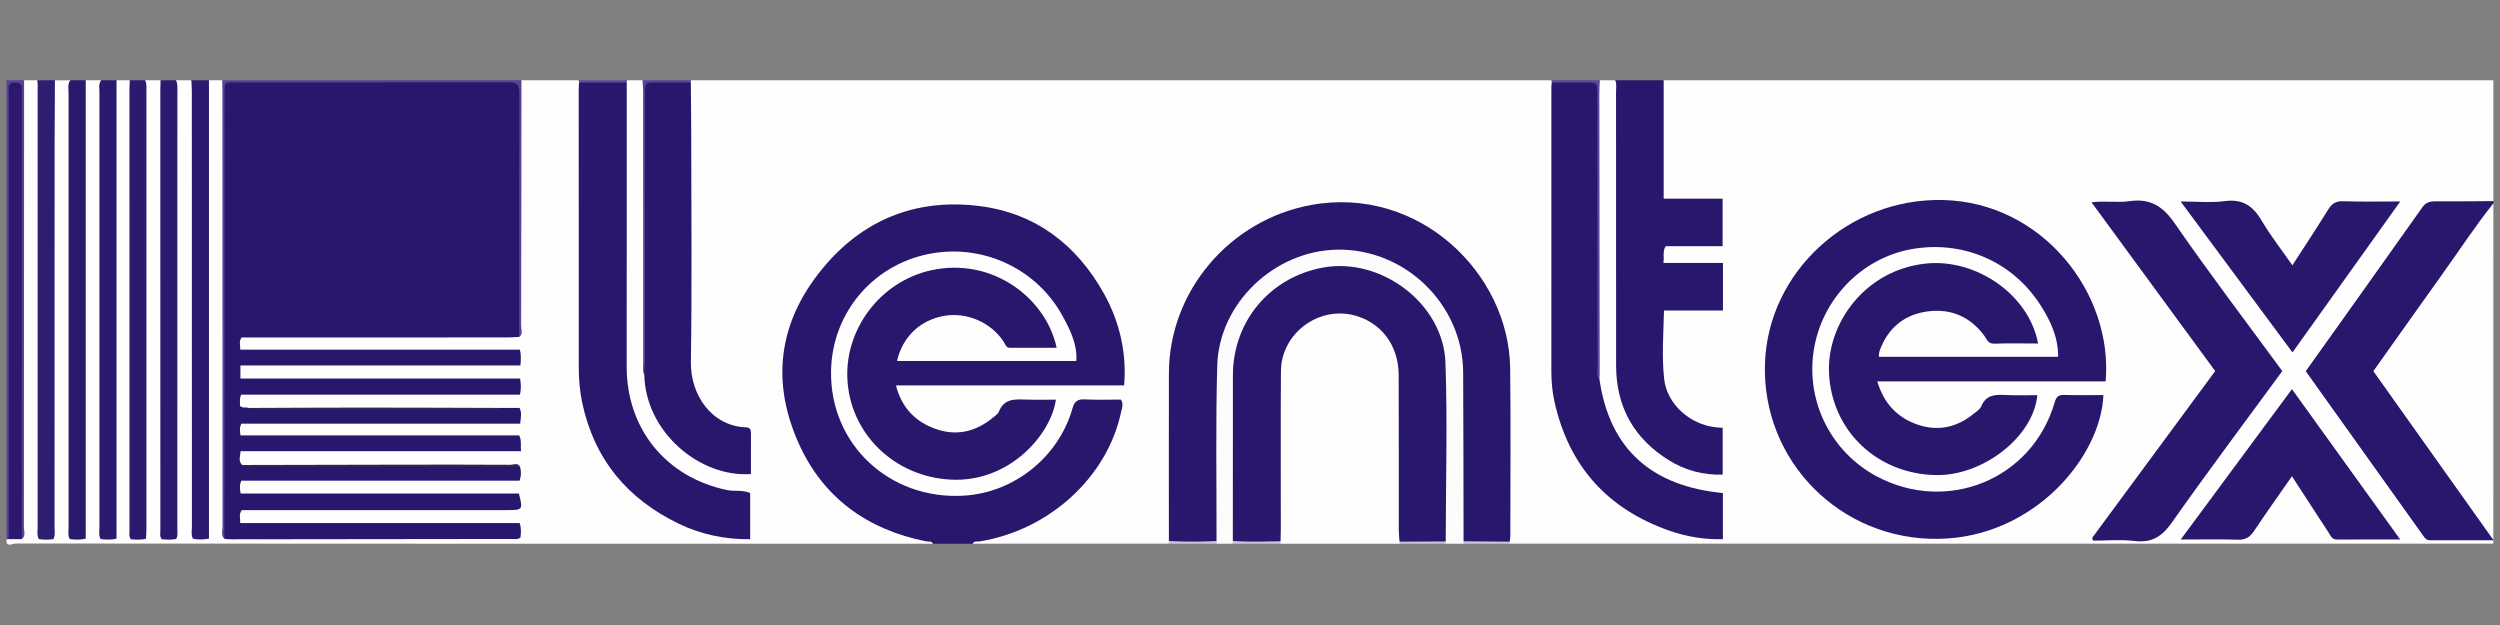
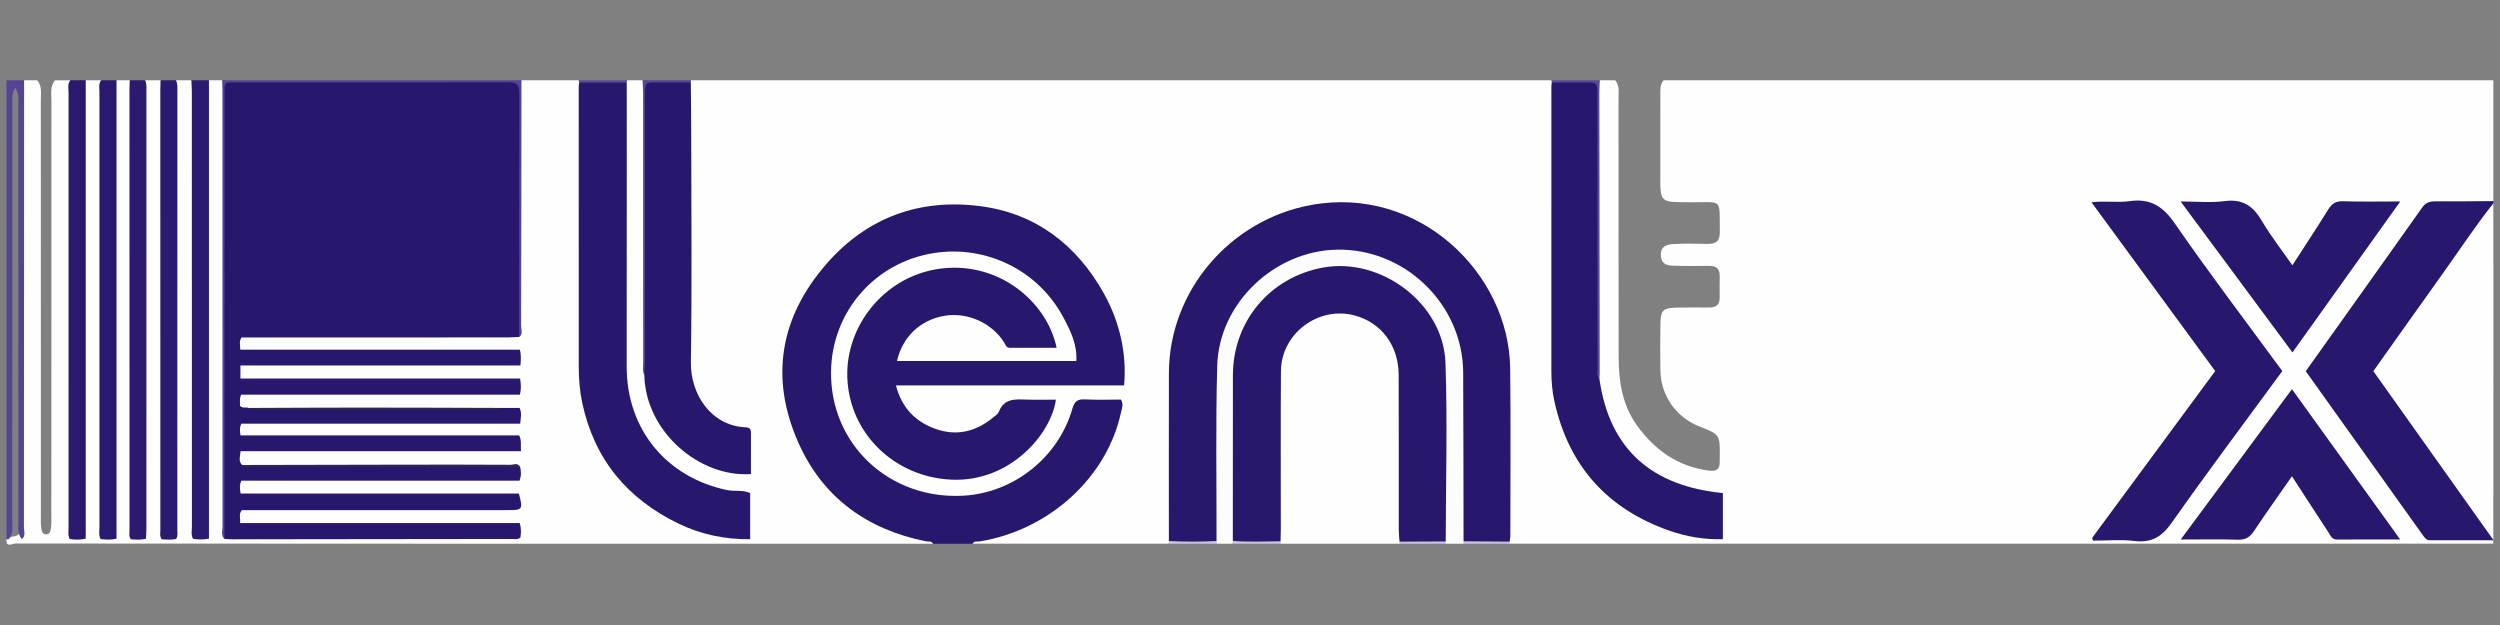
<svg xmlns="http://www.w3.org/2000/svg" version="1.1" id="layer" x="0px" y="0px" viewBox="0 0 180 45" style="enable-background:new 0 0 180 45;" xml:space="preserve">
  <rect x="0" y="0" width="180" height="45" fill="#808080" stroke="none" />
  <style type="text/css">
	.st0{fill:#FEFEFE;}
	.st1{fill:#29176E;}
	.st2{fill:#FDFCFD;}
	.st3{fill:#2B1A6F;}
	.st4{fill:#2F1D71;}
	.st5{fill:#2B1A70;}
	.st6{fill:#2D1A6F;}
	.st7{fill:#2B196F;}
	.st8{fill:#2B196E;}
	.st9{fill:#554495;}
	.st10{fill:#544493;}
	.st11{fill:#594897;}
	.st12{fill:#544396;}
	.st13{fill:#594899;}
	.st14{fill:#CAC4DD;}
	.st15{fill:#CAC5DA;}
	.st16{fill:#CAC4DB;}
	.st17{fill:#CAC4DA;}
	.st18{fill:#2C196F;}
	.st19{fill:#2F2652;}
	.st20{fill:#30274F;}
</style>
  <g>
    <path class="st0" d="M67.177,39.15c-22.025,0-44.05,0.001-66.076-0.016c-0.198,0-0.684,0.327-0.634-0.3   c0.063-0.055,0.131-0.101,0.205-0.139c0.259-0.097,0.588-0.033,0.756-0.335c0.145-0.36,0.079-0.734,0.079-1.099   C1.512,27.199,1.51,17.136,1.515,7.073c0-0.438-0.105-0.904,0.22-1.292c0.317,0,0.634,0,0.951,0   c0.355,0.433,0.253,0.953,0.253,1.443c0.006,9.952,0.004,19.904,0.005,29.856c0,0.342-0.021,0.685,0.041,1.024   C3.02,38.294,3.08,38.47,3.32,38.47c0.239,0,0.3-0.176,0.335-0.365c0.062-0.339,0.041-0.683,0.041-1.024   c0.001-9.952-0.001-19.904,0.005-29.856c0-0.49-0.102-1.01,0.253-1.443c0.37,0,0.739,0,1.109,0   c0.132,0.245,0.104,0.511,0.104,0.774C5.154,16.723,5.164,26.892,5.162,37.06c0,0.316-0.016,0.633,0.024,0.947   c0.027,0.21,0.048,0.453,0.33,0.46c0.33,0.008,0.345-0.266,0.376-0.501c0.038-0.288,0.024-0.579,0.024-0.868   C5.915,27.14,5.914,17.183,5.92,7.225c0-0.491-0.103-1.01,0.252-1.444c0.37,0,0.739,0,1.109,0c0.132,0.245,0.104,0.511,0.104,0.774   C7.372,16.723,7.383,26.892,7.38,37.06c0,0.316-0.016,0.633,0.024,0.947c0.027,0.21,0.048,0.453,0.33,0.46   c0.33,0.008,0.345-0.266,0.376-0.501c0.038-0.288,0.024-0.579,0.024-0.868C8.134,27.14,8.132,17.183,8.138,7.225   c0-0.491-0.103-1.01,0.252-1.444c0.317,0,0.634,0,0.951,0c0.355,0.434,0.252,0.953,0.252,1.444   c0.006,9.879,0.004,19.757,0.004,29.636c0,0.29-0.023,0.582,0.011,0.869c0.034,0.289-0.072,0.744,0.388,0.722   c0.444-0.021,0.301-0.472,0.349-0.76c0.021-0.129,0.006-0.263,0.006-0.395c-0.002-10.221,0.005-20.442-0.003-30.663   c0-0.288-0.042-0.582,0.102-0.853c0.37,0,0.739,0,1.109,0c0.355,0.434,0.252,0.953,0.252,1.444   c0.006,9.879,0.004,19.757,0.004,29.636c0,0.29-0.023,0.582,0.011,0.869c0.034,0.289-0.072,0.744,0.388,0.722   c0.444-0.021,0.301-0.472,0.349-0.76c0.021-0.129,0.006-0.263,0.006-0.395c-0.002-10.221,0.005-20.442-0.003-30.663   c0-0.288-0.042-0.582,0.102-0.853c0.37,0,0.739,0,1.109,0c0.355,0.433,0.253,0.953,0.253,1.443   c0.006,9.952,0.004,19.904,0.005,29.856c0,0.342-0.021,0.685,0.041,1.024c0.035,0.19,0.095,0.365,0.335,0.365   c0.239,0,0.3-0.176,0.335-0.365c0.062-0.339,0.041-0.683,0.041-1.024c0.001-9.952-0.001-19.904,0.005-29.856   c0-0.49-0.102-1.01,0.253-1.443c0.317,0,0.634,0,0.951,0c0.324,0.387,0.22,0.854,0.22,1.291c0.006,10.087,0.003,20.173,0.009,30.26   c0,0.382-0.116,0.802,0.24,1.111c0.32,0.179,0.67,0.134,1.009,0.134c6.204,0.003,12.408,0.005,18.612-0.004   c0.365-0.001,0.785,0.116,1.107-0.294c-0.34-0.415-0.788-0.291-1.178-0.292c-5.438-0.009-10.877-0.006-16.315-0.006   c-0.502,0-1.003,0.01-1.505-0.01c-0.265-0.011-0.531-0.032-0.761-0.18c-0.244-0.156-0.346-0.387-0.321-0.675   c0.027-0.307,0.214-0.466,0.5-0.531c0.365-0.083,0.736-0.061,1.104-0.061c5.649-0.002,11.299-0.001,16.948-0.002   c0.317,0,0.635,0.018,0.949-0.023c0.227-0.03,0.523-0.014,0.54-0.337c0.017-0.333-0.278-0.335-0.507-0.368   c-0.314-0.045-0.632-0.027-0.949-0.027c-5.649-0.001-11.299,0-16.948-0.001c-0.343,0-0.686,0.012-1.028-0.037   c-0.389-0.056-0.631-0.251-0.638-0.668c-0.007-0.41,0.21-0.633,0.602-0.702c0.366-0.065,0.737-0.049,1.106-0.05   c5.702-0.001,11.405,0,17.107-0.002c0.316,0,0.634,0.02,0.947-0.047c0.208-0.044,0.344-0.14,0.242-0.381   c-0.307-0.318-0.699-0.195-1.053-0.195c-5.818-0.008-11.636-0.004-17.454-0.008c-0.392,0-0.791,0.049-1.174-0.092   c-0.361-0.218-0.385-0.546-0.265-0.896c0.112-0.326,0.416-0.373,0.709-0.409c0.342-0.041,0.686-0.027,1.029-0.027   c5.704-0.001,11.407,0.001,17.111-0.005c0.399,0,0.835,0.094,1.21-0.263c-0.299-0.455-0.726-0.324-1.082-0.325   c-5.545-0.01-11.091-0.007-16.636-0.007c-0.475,0-0.951,0.016-1.426-0.012c-0.462-0.027-0.945-0.069-0.956-0.693   c-0.012-0.676,0.502-0.709,0.99-0.741c0.316-0.021,0.634-0.01,0.95-0.01c5.677,0,11.355,0.002,17.032-0.005   c0.37,0,0.783,0.096,1.117-0.259c-0.343-0.51-0.845-0.245-1.243-0.347c-6.014-0.04-12.027-0.014-18.04-0.01   c-0.484-0.011-0.836-0.185-0.818-0.735c0.018-0.569,0.444-0.649,0.887-0.684c0.342-0.027,0.686-0.017,1.029-0.017   c5.648,0,11.297,0.002,16.945-0.004c0.403,0,0.834,0.084,1.239-0.234c-0.248-0.445-0.647-0.349-0.979-0.35   c-2.613-0.013-5.226-0.006-7.839-0.007c-3.246,0-6.493,0.001-9.739-0.001c-0.343,0-0.687,0.011-1.025-0.067   c-0.363-0.084-0.532-0.322-0.528-0.684c0.005-0.368,0.198-0.586,0.559-0.656c0.366-0.07,0.736-0.052,1.105-0.053   c5.754-0.001,11.508,0.002,17.261-0.007c0.391-0.001,0.842,0.137,1.174-0.285c-0.331-0.432-0.783-0.296-1.175-0.296   c-5.648-0.01-11.297-0.006-16.945-0.007c-0.343,0-0.687,0.012-1.029-0.023c-0.48-0.049-0.915-0.191-0.912-0.774   c0.003-0.588,0.473-0.616,0.903-0.65c0.316-0.025,0.633-0.013,0.95-0.013c5.648,0,11.297,0.001,16.945-0.003   c0.391,0,0.795,0.062,1.162-0.137c0.335-0.287,0.238-0.678,0.238-1.036c0.005-5.287,0.001-10.574,0.007-15.861   c0-0.412-0.09-0.85,0.22-1.211c1.373,0,2.747,0,4.12,0c0.06,0.073,0.111,0.152,0.153,0.237c0.119,0.386,0.079,0.784,0.079,1.177   c0.003,6.402,0,12.804,0.003,19.206c0.002,6.357,4.627,11.491,10.943,12.155c0.799,0.084,0.921-0.023,0.948-0.836   c0.003-0.105,0.004,0.026,0-0.079c-0.022-0.577,0.163-1.209-0.091-1.72c-0.31-0.623-1.045-0.311-1.581-0.432   c-4.286-0.969-7.197-4.549-7.199-8.93c-0.004-6.481-0.002-12.962,0.001-19.443c0-0.367-0.035-0.739,0.077-1.099   c0.042-0.085,0.094-0.163,0.155-0.236c0.37,0,0.739,0,1.109,0c0.309,0.36,0.22,0.797,0.22,1.209   c0.006,6.226,0.003,12.452,0.005,18.678c0,0.393-0.038,0.789,0.08,1.173c0.208,2.684,1.45,4.74,3.765,6.133   c0.823,0.495,1.718,0.777,2.675,0.912c0.622,0.087,0.824-0.151,0.788-0.72c-0.008-0.131,0-0.263,0-0.395   c0.004-1.551,0.004-1.551-1.408-2.075c-1.725-0.64-2.816-2.201-2.861-4.161c-0.035-1.552-0.009-3.106-0.009-4.659   c-0.001-4.896-0.001-9.791,0.002-14.687c0-0.393-0.042-0.791,0.076-1.177c0.042-0.083,0.093-0.16,0.153-0.232   c20.652,0,41.304,0,61.956,0c0.058,0.07,0.107,0.146,0.148,0.227c0.118,0.386,0.075,0.784,0.076,1.178   c0.003,6.457,0.001,12.914,0.002,19.371c0.002,5.824,4.101,10.751,9.832,11.819c0.441,0.082,0.882,0.166,1.33,0.21   c0.487,0.049,0.753-0.137,0.745-0.66c-0.007-0.5-0.023-1.003,0.006-1.502c0.035-0.594-0.19-0.819-0.811-0.863   c-4.18-0.296-7.782-3.941-8.07-8.121c-0.007-0.105-0.002-0.211,0.002-0.317c0.006-6.711-0.002-13.421,0.005-20.131   c0-0.412-0.089-0.851,0.221-1.211c0.37,0,0.739,0,1.109,0c0.321,0.385,0.236,0.85,0.237,1.289   c0.005,6.217-0.005,12.434,0.009,18.651c0.004,1.735,0.26,3.432,1.301,4.886c1.278,1.787,2.952,2.982,5.194,3.281   c0.558,0.074,0.801-0.103,0.78-0.657c-0.004-0.105,0.002-0.211,0.004-0.316c0.02-1.623,0.02-1.623-1.451-2.202   c-1.691-0.665-2.794-2.227-2.822-4.027c-0.018-1.132-0.02-2.266,0.002-3.398c0.018-0.935,0.196-1.109,1.117-1.136   c0.791-0.023,1.584-0.012,2.375-0.006c0.522,0.004,0.785-0.206,0.776-0.747c-0.008-0.5-0.01-1.001,0.001-1.501   c0.012-0.535-0.231-0.757-0.763-0.754c-0.871,0.005-1.742,0.021-2.613-0.012c-0.423-0.016-0.788-0.115-0.854-0.631   c-0.072-0.56,0.17-0.873,0.801-0.919c0.843-0.061,1.689-0.036,2.533-0.017c0.624,0.014,0.914-0.198,0.904-0.864   c-0.039-2.473,0.255-2.121-2.075-2.137c-2.304-0.016-2.214,0.102-2.21-2.2c0.003-1.818-0.003-3.635,0.003-5.453   c0.001-0.391-0.051-0.798,0.238-1.131c19.912,0,39.825,0,59.737,0c0,2.899,0,5.799,0,8.698c-0.297,0.229-0.647,0.195-0.988,0.196   c-0.977,0.004-1.954,0.012-2.931-0.003c-0.525-0.008-0.891,0.196-1.197,0.622c-2.537,3.534-5.026,7.102-7.584,10.621   c-0.424,0.584-0.444,1.021-0.016,1.613c2.517,3.483,5.017,6.979,7.506,10.483c0.323,0.454,0.707,0.652,1.267,0.632   c1.099-0.039,2.2,0.017,3.341-0.032c-0.041-0.447-0.299-0.688-0.492-0.955c-2.42-3.326-4.759-6.709-7.164-10.046   c-0.624-0.866-0.616-0.883,0.015-1.779c2.491-3.534,5.011-7.048,7.504-10.581c0.183-0.259,0.311-0.63,0.739-0.615   c0,1.371,0,2.741,0,4.112c-0.654,0.154-0.904,0.496-0.858,1.227c0.071,1.118-0.498,1.625-1.621,1.673   c-0.916,0.039-0.988,0.072-1.081,0.972c-0.093,0.888-0.531,1.646-0.834,2.455c-0.156,0.417-0.539,0.622-0.932,0.806   c-0.545,0.256-0.856,0.916-0.768,1.495c0.052,0.344,0.276,0.383,0.56,0.422c1.41,0.197,1.903,0.712,2.016,2.119   c0.024,0.297,0.144,0.43,0.421,0.459c0.21,0.022,0.422,0.013,0.631,0.039c0.89,0.114,1.489,0.72,1.552,1.618   c0.042,0.603,0.05,1.211-0.02,1.814c-0.151,1.314-0.155,1.313,0.932,1.821c0,1.16,0,2.319,0,3.479c-23.61,0-47.22,0-70.829,0   c-0.058-0.07-0.107-0.146-0.148-0.227c-0.113-0.36-0.075-0.731-0.075-1.098c-0.003-3.766,0.016-7.532-0.007-11.298   c-0.022-3.597-1.553-6.548-4.219-8.849c-3.442-2.97-7.477-3.671-11.714-2.156c-4.439,1.587-7.079,4.882-7.993,9.516   c-0.158,0.802-0.188,1.617-0.185,2.437c0.012,3.45,0.006,6.9,0.003,10.35c0,0.367,0.038,0.738-0.073,1.099   c-0.041,0.081-0.091,0.156-0.15,0.226c-4.701,0-9.402,0-14.102,0c0.106-0.51,0.572-0.4,0.887-0.462   c2.316-0.457,4.332-1.491,6.059-3.083c1.707-1.574,2.92-3.456,3.471-5.731c0.198-0.817,0.102-0.865-0.722-0.961   c-1.414-0.163-2.174,0.237-2.803,1.709c-2.531,5.928-9.887,6.869-14.278,3.025c-2.993-2.619-3.669-6.248-2.518-9.737   c1.393-4.222,5.422-6.008,8.391-6.009c4.122-0.001,7.731,2.61,8.967,6.513c0.04,0.126,0.073,0.253,0.102,0.382   c0.26,1.148,0.039,1.438-1.14,1.44c-3.643,0.006-7.287,0.003-10.93,0.002c-0.106,0-0.211,0.001-0.317-0.006   c-0.764-0.051-0.906-0.245-0.641-0.938c0.837-2.199,3.09-3.164,5.129-2.678c1.079,0.257,2.019,0.776,2.654,1.732   c0.241,0.362,0.575,0.517,1.007,0.514c0.581-0.005,1.162-0.012,1.742,0.003c0.587,0.015,0.665-0.255,0.495-0.747   c-0.291-0.84-0.777-1.559-1.38-2.193c-2.842-2.989-7.306-3.287-10.34-0.616c-3.231,2.844-3.587,7.464-0.754,10.515   c3.428,3.691,9.283,3.25,11.835-0.959c0.205-0.338,0.445-0.656,0.599-1.022c0.257-0.607,0.187-0.726-0.454-0.824   c-0.471-0.072-0.946-0.072-1.42-0.099c-0.605-0.035-1.048,0.172-1.442,0.641c-0.942,1.123-2.114,1.802-3.643,1.741   c-1.808-0.071-3.088-0.975-3.944-2.502c-0.498-0.888-0.262-1.241,0.778-1.244c4.383-0.01,8.765-0.004,13.148-0.004   c0.422,0,0.845,0.004,1.267-0.001c0.856-0.011,0.922-0.057,0.91-0.889c-0.035-2.445-0.807-4.654-2.21-6.646   c-1.83-2.597-4.3-4.321-7.431-4.833c-4.467-0.73-8.338,0.484-11.417,3.947c-2.16,2.428-3.257,5.22-3.059,8.458   c0.219,3.586,1.773,6.51,4.619,8.729c1.587,1.237,3.369,2.056,5.353,2.437C66.827,38.796,67.164,38.761,67.177,39.15z" />
    <path class="st1" d="M67.177,39.15c-0.106-0.217-0.321-0.137-0.489-0.171c-4.266-0.85-7.469-3.167-9.221-7.143   c-2.049-4.65-1.308-8.998,2.044-12.842c2.927-3.356,6.715-4.711,11.057-4.152c4.007,0.516,6.965,2.788,8.925,6.312   c1.156,2.078,1.64,4.365,1.443,6.596c-5.444,0-10.896,0-16.427,0c0.414,1.618,1.402,2.61,2.838,3.126   c1.474,0.529,2.854,0.233,4.075-0.752c0.184-0.148,0.421-0.295,0.502-0.496c0.383-0.951,1.168-0.885,1.968-0.858   c0.706,0.024,1.414,0.005,2.133,0.005c-0.343,2.472-3.303,5.966-7.551,5.759c-4.086-0.198-7.323-3.336-7.467-7.344   c-0.133-3.679,2.586-7.178,6.448-7.81c4.268-0.699,7.9,2.227,8.623,5.664c-1.139,0-2.258,0.002-3.376-0.002   c-0.267-0.001-0.316-0.246-0.424-0.416c-0.894-1.399-2.65-2.17-4.299-1.884c-1.719,0.298-3.006,1.514-3.395,3.252   c4.293,0,8.574,0,12.912,0c0.077-1.211-0.444-2.239-0.992-3.244c-1.803-3.304-5.504-5.109-9.238-4.534   c-4.258,0.656-7.364,4.211-7.431,8.509c-0.083,5.269,4.207,9.258,9.511,8.966c3.732-0.205,6.89-2.851,7.862-6.258   c0.153-0.535,0.371-0.707,0.915-0.677c0.866,0.048,1.736,0.013,2.585,0.013c0.201,0.33,0.071,0.608,0.014,0.879   c-0.99,4.707-5.17,8.527-10.204,9.337c-0.167,0.027-0.382-0.059-0.487,0.163C69.079,39.15,68.128,39.15,67.177,39.15z" />
-     <path class="st1" d="M119.784,5.781c0,2.815,0,5.63,0,8.524c1.417,0,2.799,0,4.244,0c0,1.166,0,2.256,0,3.421   c-1.354,0-2.739,0-4.1,0c-0.25,0.413-0.08,0.775-0.169,1.203c1.463,0,2.847,0,4.293,0c0,1.169,0,2.263,0,3.43   c-1.369,0-2.779,0-4.244,0c-0.041,1.695-0.167,3.326,0.014,4.942c0.199,1.785,1.841,3.255,3.687,3.46   c0.155,0.017,0.311,0.025,0.524,0.041c0,1.109,0,2.201,0,3.371c-1.391,0.039-2.688-0.3-3.869-1.033   c-2.526-1.568-3.801-3.851-3.804-6.823c-0.005-6.559-0.001-13.118-0.005-19.677c0-0.286,0.06-0.579-0.057-0.859   C117.46,5.781,118.622,5.781,119.784,5.781z" />
    <path class="st0" d="M100.769,39.15c-2.852,0-5.704,0-8.557,0c-0.063-0.075-0.115-0.158-0.157-0.246   c-0.088-0.254-0.08-0.519-0.08-0.782c-0.003-3.716-0.015-7.432,0.004-11.148c0.011-2.194,1.304-3.884,3.354-4.461   c2.364-0.665,4.912,0.863,5.473,3.29c0.119,0.513,0.199,1.035,0.199,1.566c0.004,3.611,0.003,7.221-0.001,10.832   c0,0.237,0.001,0.475-0.078,0.704C100.886,38.993,100.833,39.075,100.769,39.15z" />
    <path class="st1" d="M179.522,14.637c-1.307,1.645-2.457,3.403-3.679,5.109c-1.653,2.31-3.294,4.63-4.962,6.977   c2.848,4.007,5.699,8.018,8.655,12.175c-1.658,0-3.126,0-4.594,0c-0.245,0-0.362-0.175-0.487-0.35   c-2.81-3.938-5.622-7.875-8.44-11.821c2.809-3.943,5.606-7.86,8.386-11.79c0.249-0.352,0.528-0.442,0.928-0.44   c1.397,0.01,2.795-0.01,4.192-0.019C179.522,14.532,179.522,14.585,179.522,14.637z" />
    <path class="st2" d="M105.365,39.15c-0.423,0-0.845,0-1.268,0c-0.059-0.072-0.109-0.149-0.151-0.232   c-0.114-0.359-0.077-0.731-0.077-1.097c-0.003-3.712,0.002-7.423-0.003-11.135c-0.004-3.108-2.043-5.857-5.106-6.9   c-2.884-0.981-6.229,0.06-8.105,2.463c-1.173,1.502-1.686,3.201-1.694,5.068c-0.016,3.501-0.003,7.002-0.006,10.503   c0,0.367,0.037,0.738-0.075,1.098c-0.042,0.083-0.093,0.16-0.153,0.232c-0.37,0-0.739,0-1.109,0   c-0.06-0.072-0.11-0.151-0.152-0.235c-0.107-0.333-0.077-0.678-0.077-1.02c-0.003-3.689-0.007-7.378,0-11.066   c0.01-5.85,5.59-10.201,11.278-8.801c3.802,0.936,6.771,4.436,6.895,8.407c0.126,4.028,0.041,8.062,0.023,12.093   c-0.001,0.132-0.024,0.262-0.066,0.388C105.477,39,105.425,39.078,105.365,39.15z" />
    <path class="st0" d="M179.522,35.671c-1.222-0.001-1.493-0.312-1.212-1.498c0.186-0.784,0.108-1.57,0.079-2.35   c-0.023-0.61-0.654-1.145-1.275-1.208c-0.183-0.018-0.368-0.004-0.553-0.005c-0.892-0.005-0.892-0.005-0.732-0.863   c0.159-0.854-0.904-1.835-1.878-1.735c-0.676,0.069-0.814-0.029-0.757-0.701c0.062-0.746,0.082-1.531,1.107-1.707   c0.447-0.077,0.635-0.497,0.788-0.911c0.325-0.88,0.722-1.743,0.764-2.693c0.023-0.526,0.287-0.609,0.709-0.565   c0.026,0.003,0.053,0.001,0.079,0c1.658-0.019,1.875-0.256,1.776-1.942c-0.042-0.716,0.197-0.877,1.107-0.747   C179.522,24.39,179.522,30.03,179.522,35.671z" />
    <path class="st3" d="M15.045,5.781c0,10.999,0,21.998,0,33.004c-0.432,0.074-0.79,0.078-1.15,0.004   c-0.154-0.283-0.078-0.578-0.078-0.859c-0.004-10.455-0.003-20.909-0.005-31.364c0-0.262-0.023-0.523-0.035-0.785   C14.2,5.781,14.623,5.781,15.045,5.781z" />
-     <path class="st4" d="M3.954,5.781c-0.008,1.553-0.021,3.105-0.022,4.658c-0.002,9.165,0,18.331-0.005,27.496   c0,0.282,0.068,0.576-0.078,0.882c-0.35,0.05-0.706,0.054-1.056-0.003c-0.152-0.304-0.082-0.597-0.082-0.88   C2.709,27.321,2.711,16.707,2.711,6.093c0-0.104-0.016-0.208-0.025-0.311C3.109,5.781,3.531,5.781,3.954,5.781z" />
    <path class="st5" d="M12.669,5.781c0.129,0.245,0.103,0.511,0.103,0.773c0,10.537,0,21.075-0.003,31.612   c0,0.205,0.055,0.422-0.091,0.642c-0.34,0.073-0.697,0.043-1.033,0.02c-0.163-0.225-0.099-0.443-0.099-0.645   c-0.004-10.59-0.003-21.18-0.002-31.77c0-0.21,0.01-0.421,0.016-0.631C11.929,5.781,12.299,5.781,12.669,5.781z" />
    <path class="st6" d="M10.45,5.781c0.117,0.248,0.093,0.513,0.093,0.775c0,10.509,0,21.018-0.002,31.528   c0,0.232-0.02,0.465-0.031,0.708c-0.399,0.096-0.755,0.056-1.087,0.039c-0.163-0.234-0.1-0.451-0.1-0.654   C9.32,27.589,9.32,17.001,9.321,6.412c0-0.21,0.013-0.421,0.02-0.631C9.711,5.781,10.081,5.781,10.45,5.781z" />
    <path class="st7" d="M8.39,5.781c0,10.986,0,21.972,0,33c-0.402,0.107-0.779,0.07-1.145,0.033   c-0.154-0.281-0.086-0.549-0.086-0.805c-0.004-10.462-0.004-20.925,0-31.387c0-0.283-0.075-0.584,0.122-0.841   C7.651,5.781,8.021,5.781,8.39,5.781z" />
    <path class="st8" d="M6.172,5.781c0,10.986,0,21.973,0,33.003c-0.407,0.099-0.783,0.073-1.149,0.029   c-0.153-0.281-0.086-0.549-0.086-0.805C4.933,27.572,4.933,17.135,4.938,6.698c0-0.307-0.096-0.636,0.125-0.917   C5.433,5.781,5.802,5.781,6.172,5.781z" />
    <path class="st9" d="M37.546,5.781c-0.005,5.895-0.008,11.79-0.025,17.686c-0.001,0.26,0.167,0.576-0.139,0.792   c-0.336-0.379-0.247-0.846-0.247-1.283C37.127,17.893,37.13,12.81,37.13,7.727c0-0.237-0.016-0.475,0-0.711   c0.043-0.626-0.272-0.856-0.859-0.819c-0.158,0.01-0.317-0.001-0.475-0.001c-5.99,0-11.98,0-17.97,0   c-1.413,0-1.414,0.001-1.414,1.457c-0.001,9.902,0.002,19.804-0.006,29.706c0,0.487,0.122,1.01-0.249,1.439   c-0.276-0.253-0.137-0.583-0.137-0.872c-0.008-10.452-0.007-20.905-0.007-31.357c0-0.263-0.011-0.526-0.017-0.788   C23.179,5.781,30.363,5.781,37.546,5.781z" />
    <path class="st10" d="M1.735,5.781C1.734,16.505,1.734,27.23,1.723,37.954c0,0.285,0.155,0.62-0.149,0.862   c-0.362-0.432-0.249-0.953-0.249-1.441C1.318,27.449,1.321,17.524,1.316,7.599c0-0.397,0.079-0.819-0.215-1.283   C0.809,6.781,0.887,7.203,0.887,7.601c-0.005,9.925-0.002,19.851-0.009,29.776c0,0.489,0.111,1.01-0.249,1.442   c-0.054,0.005-0.108,0.01-0.162,0.015c0-11.017,0-22.035,0-33.052C0.89,5.781,1.313,5.781,1.735,5.781z" />
    <path class="st11" d="M111.728,5.947c-0.008-0.055-0.016-0.11-0.025-0.166c1.162,0,2.324,0,3.486,0   c-0.012,0.287-0.035,0.575-0.035,0.862c0.007,6.752,0.017,13.503,0.025,20.255c0,0.131-0.013,0.262-0.02,0.393   c-0.529-0.263-0.372-0.767-0.374-1.178c-0.017-3.872-0.009-7.743-0.01-11.615c0-2.423,0.007-4.846-0.004-7.269   c-0.004-0.958-0.081-0.995-1.044-1.043C113.058,6.153,112.351,6.377,111.728,5.947z" />
    <path class="st12" d="M49.747,5.781c-0.002,0.053-0.005,0.106-0.007,0.159c-0.54,0.406-1.168,0.234-1.76,0.247   c-1.298,0.028-1.303,0.013-1.304,1.336c-0.002,6.046,0.003,12.093-0.007,18.139c-0.001,0.458,0.118,0.958-0.278,1.342   c-0.151-0.299-0.082-0.621-0.082-0.932c-0.005-6.476-0.004-12.952-0.006-19.428c0-0.288-0.027-0.575-0.042-0.863   C47.423,5.781,48.585,5.781,49.747,5.781z" />
    <path class="st13" d="M41.694,5.948c-0.009-0.055-0.019-0.111-0.028-0.166c1.162,0,2.324,0,3.486,0   c-0.009,0.055-0.017,0.111-0.026,0.166C43.982,6.326,42.838,6.326,41.694,5.948z" />
    <path class="st14" d="M87.59,38.954c0.009,0.065,0.019,0.131,0.028,0.196c-1.162,0-2.324,0-3.486,0   c0.009-0.065,0.018-0.131,0.027-0.196C85.302,38.622,86.446,38.622,87.59,38.954z" />
    <path class="st15" d="M88.727,39.15c0.012-0.068,0.024-0.137,0.036-0.205c1.148-0.301,2.295-0.35,3.437,0.028   c0.004,0.059,0.008,0.118,0.012,0.177C91.051,39.15,89.889,39.15,88.727,39.15z" />
    <path class="st16" d="M104.092,38.983c0.002,0.056,0.003,0.111,0.005,0.167c-1.109,0-2.218,0-3.328,0   c-0.01-0.05-0.012-0.099-0.004-0.15C101.872,38.581,102.981,38.603,104.092,38.983z" />
    <path class="st17" d="M105.365,39.15c0.004-0.059,0.007-0.117,0.011-0.176c1.109-0.363,2.216-0.393,3.32,0.025   c0.008,0.051,0.007,0.101-0.003,0.151C107.583,39.15,106.474,39.15,105.365,39.15z" />
    <path class="st1" d="M16.158,38.799c0.003-10.616,0.006-21.231,0.01-31.847c0-1.179-0.072-1.01,1.024-1.012   c6.466-0.01,12.933,0.005,19.399-0.014c0.617-0.002,0.803,0.156,0.8,0.789c-0.022,5.848-0.011,11.695-0.009,17.543   c-0.289,0.013-0.578,0.037-0.867,0.037c-6.124,0.002-12.248,0.001-18.372,0.001c-0.26,0-0.52,0-0.755,0   c-0.19,0.301-0.092,0.55-0.085,0.88c6.732,0,13.424,0,20.127,0c0.109,0.41,0.069,0.737,0.04,1.139c-6.743,0-13.433,0-20.16,0   c0,0.328,0,0.582,0,0.94c6.698,0,13.408,0,20.136,0c0.072,0.43,0.079,0.758-0.009,1.159c-6.708,0-13.4,0-20.071,0   c-0.151,0.321-0.065,0.577-0.088,0.808c0.203,0.2,0.437,0.069,0.626,0.149c0.175,0.079,0.362,0.053,0.545,0.053   c5.656,0.001,11.312,0.001,16.968,0c0.183,0,0.369,0.026,0.544-0.055c0.474,0,0.947,0,1.447,0c0.174,0.347,0.09,0.698,0.045,1.133   c-6.724,0-13.417,0-20.076,0c-0.147,0.309-0.104,0.541-0.06,0.847c6.688,0,13.383,0,20.064,0c0.198,0.393,0.079,0.729,0.137,1.136   c-6.754,0-13.445,0-20.197,0c-0.023,0.388-0.184,0.702,0.112,0.991c0.281,0.112,0.575,0.056,0.862,0.057   c6.098,0.004,12.197,0.002,18.295,0.006c0.285,0,0.581-0.07,0.856,0.07c0.076,0.308,0.099,0.615-0.041,1.001   c-6.676,0-13.367,0-20.03,0c-0.144,0.332-0.109,0.586-0.05,0.926c6.682,0,13.37,0,20.037,0c0.295,1.163,0.272,1.192-0.815,1.192   c-6.15,0-12.301,0-18.451,0c-0.235,0-0.471,0-0.687,0c-0.234,0.297-0.092,0.577-0.12,0.932c6.745,0,13.437,0,20.128,0   c0.129,0.408,0.095,0.737,0.052,1.049c-0.222,0.16-0.44,0.097-0.643,0.097c-6.705,0.011-13.409,0.019-20.114,0.024   C16.525,38.834,16.341,38.811,16.158,38.799z" />
-     <path class="st1" d="M146.743,24.733c-1.084,0-2.113-0.029-3.14,0.013c-0.47,0.019-0.552-0.33-0.742-0.586   c-1.022-1.369-2.408-1.958-4.072-1.738c-1.564,0.207-2.714,1.065-3.344,2.548c-0.093,0.219-0.182,0.436-0.168,0.722   c4.291,0,8.581,0,12.907,0c0.014-1.414-0.553-2.595-1.258-3.704c-2.017-3.174-5.635-4.722-9.338-4.041   c-3.594,0.662-6.443,3.634-7.002,7.305c-0.565,3.712,1.287,7.309,4.537,9.046c5.017,2.681,11.156,0.282,12.806-5.303   c0.116-0.393,0.245-0.573,0.678-0.559c0.945,0.029,1.891,0.009,2.838,0.009c-0.189,4.494-5.026,10.244-11.856,10.353   c-7.08,0.113-12.752-5.609-12.512-12.645c0.225-6.589,6.03-11.911,12.826-11.752c7.118,0.167,12.244,6.667,11.704,13.06   c-2.725,0-5.461,0-8.196,0c-2.718,0-5.437,0-8.246,0c0.461,1.557,1.41,2.581,2.852,3.094c1.475,0.524,2.854,0.239,4.073-0.752   c0.204-0.166,0.468-0.326,0.56-0.548c0.362-0.879,1.071-0.849,1.832-0.811c0.731,0.036,1.465,0.008,2.204,0.008   c-0.272,2.992-3.907,5.816-7.295,5.755c-4.235-0.076-7.511-3.183-7.702-7.34c-0.164-3.562,2.577-7.434,6.984-7.891   C142.298,18.603,146.093,21.223,146.743,24.733z" />
    <path class="st1" d="M108.696,38.998c-1.107-0.008-2.213-0.016-3.32-0.025c-0.008-4.053-0.006-8.106-0.028-12.159   c-0.027-4.903-4.197-8.941-9.103-8.838c-4.502,0.095-8.477,3.859-8.604,8.344c-0.119,4.208-0.042,8.421-0.051,12.632   c-1.144,0.061-2.287,0.06-3.431,0c0-4.03-0.009-8.061,0.002-12.091c0.015-5.91,4.389-11.028,10.23-12.101   c7.727-1.419,14.258,4.876,14.341,11.757c0.048,4.03,0.013,8.06,0.012,12.091C108.743,38.739,108.712,38.869,108.696,38.998z" />
    <path class="st1" d="M41.694,5.948c1.144,0,2.288,0,3.432-0.001c0.001,2.079,0.003,4.159,0.002,6.238   c-0.002,4.74-0.006,9.48-0.007,14.22c-0.001,4.481,2.832,7.955,7.222,8.879c0.541,0.114,1.111-0.034,1.669,0.217   c0,1.084,0,2.175,0,3.323c-1.824,0.019-3.541-0.345-5.137-1.114c-3.706-1.784-6.096-4.651-6.956-8.718   c-0.181-0.855-0.248-1.719-0.249-2.586c-0.006-6.689-0.004-13.378-0.002-20.066C41.667,6.21,41.684,6.079,41.694,5.948z" />
    <path class="st1" d="M111.728,5.947c0.79-0.003,1.581-0.007,2.371-0.007c0.909,0,0.911,0.001,0.911,0.88   c0.003,4.366,0.004,8.731,0.006,13.097c0.001,2.183-0.002,4.366,0.009,6.548c0.001,0.277-0.102,0.583,0.134,0.827   c0.736,5.12,3.825,7.712,8.889,8.209c0,1.076,0,2.15,0,3.321c-1.319,0.036-2.603-0.177-3.838-0.608   c-4.482-1.563-7.259-4.664-8.289-9.298c-0.16-0.719-0.223-1.457-0.223-2.195c-0.002-6.82,0-13.64,0.002-20.46   C111.7,6.156,111.718,6.052,111.728,5.947z" />
    <path class="st1" d="M159.494,26.717c-2.968-4.049-5.904-8.055-8.907-12.151c0.979-0.126,1.873,0.042,2.736-0.082   c1.501-0.216,2.408,0.366,3.273,1.619c2.481,3.592,5.13,7.069,7.73,10.615c-2.664,3.634-5.364,7.229-7.95,10.903   c-0.722,1.026-1.462,1.483-2.711,1.33c-0.974-0.119-1.975-0.024-2.964-0.024c-0.023-0.065-0.046-0.13-0.069-0.195   C153.578,34.738,156.523,30.744,159.494,26.717z" />
    <path class="st1" d="M46.392,27.005c0.017-0.314,0.047-0.628,0.048-0.942c0.003-6.419,0.002-12.837,0.002-19.256   c0-0.864,0.002-0.865,0.847-0.867c0.817-0.002,1.634,0,2.451,0.001c0.01,1.289,0.027,2.577,0.028,3.866   c0.003,5.42,0.058,10.842-0.025,16.261c-0.036,2.336,1.472,4.604,3.96,4.699c0.277,0.011,0.366,0.143,0.365,0.394   c-0.003,0.992-0.001,1.985-0.001,2.97C50.386,34.391,46.48,31.108,46.392,27.005z" />
    <path class="st1" d="M165.051,19.102c0.886-1.373,1.755-2.687,2.585-4.025c0.264-0.426,0.552-0.604,1.073-0.587   c1.308,0.045,2.618,0.015,4.111,0.015c-2.637,3.692-5.18,7.254-7.762,10.87c-2.672-3.606-5.307-7.163-8.054-10.869   c1.159,0,2.179,0.105,3.168-0.026c1.284-0.17,2.04,0.337,2.665,1.4C163.485,16.981,164.282,17.995,165.051,19.102z" />
    <path class="st1" d="M165.02,28.018c2.597,3.607,5.153,7.157,7.794,10.825c-1.62,0-3.087-0.006-4.554,0.004   c-0.378,0.003-0.468-0.301-0.616-0.527c-0.868-1.317-1.723-2.644-2.624-4.031c-0.933,1.341-1.856,2.635-2.74,3.956   c-0.292,0.437-0.607,0.632-1.154,0.614c-1.317-0.044-2.637-0.014-4.114-0.014C159.71,35.197,162.34,31.642,165.02,28.018z" />
-     <path class="st18" d="M0.629,38.819C0.628,28.12,0.626,17.421,0.63,6.722c0-0.33-0.168-0.79,0.468-0.774   c0.326,0.008,0.498,0.106,0.477,0.455c-0.013,0.21-0.002,0.421-0.002,0.632c0,10.594,0,21.187,0,31.781   C1.259,38.817,0.944,38.818,0.629,38.819z" />
    <path class="st19" d="M37.445,33.612c-6.421,0.001-12.843,0.003-19.264-0.001c-0.252,0-0.532,0.09-0.749-0.132   c3.879-0.008,7.757-0.019,11.636-0.024c2.56-0.004,5.119-0.006,7.679,0.009C36.975,33.465,37.274,33.285,37.445,33.612z" />
    <path class="st20" d="M35.96,29.37c-0.194,0.201-0.445,0.13-0.674,0.13c-5.569,0.003-11.138,0.003-16.707,0   c-0.23,0-0.48,0.07-0.675-0.128c2.719-0.009,5.438-0.027,8.157-0.026C29.36,29.346,32.66,29.361,35.96,29.37z" />
    <path class="st1" d="M104.092,38.983c-1.109,0.006-2.218,0.011-3.327,0.017c-0.018-0.287-0.052-0.574-0.053-0.861   c-0.004-3.715,0.008-7.429-0.008-11.144c-0.01-2.126-1.244-3.764-3.172-4.283c-2.603-0.701-5.286,1.303-5.305,4.011   c-0.028,3.793-0.007,7.587-0.009,11.381c0,0.289-0.012,0.579-0.018,0.868c-1.146,0.014-2.292,0.063-3.437-0.028   c0.002-3.978-0.001-7.956,0.006-11.934c0.006-3.865,2.65-7.029,6.456-7.74c4.194-0.784,8.697,2.581,8.847,6.834   C104.224,30.392,104.097,34.69,104.092,38.983z" />
  </g>
</svg>